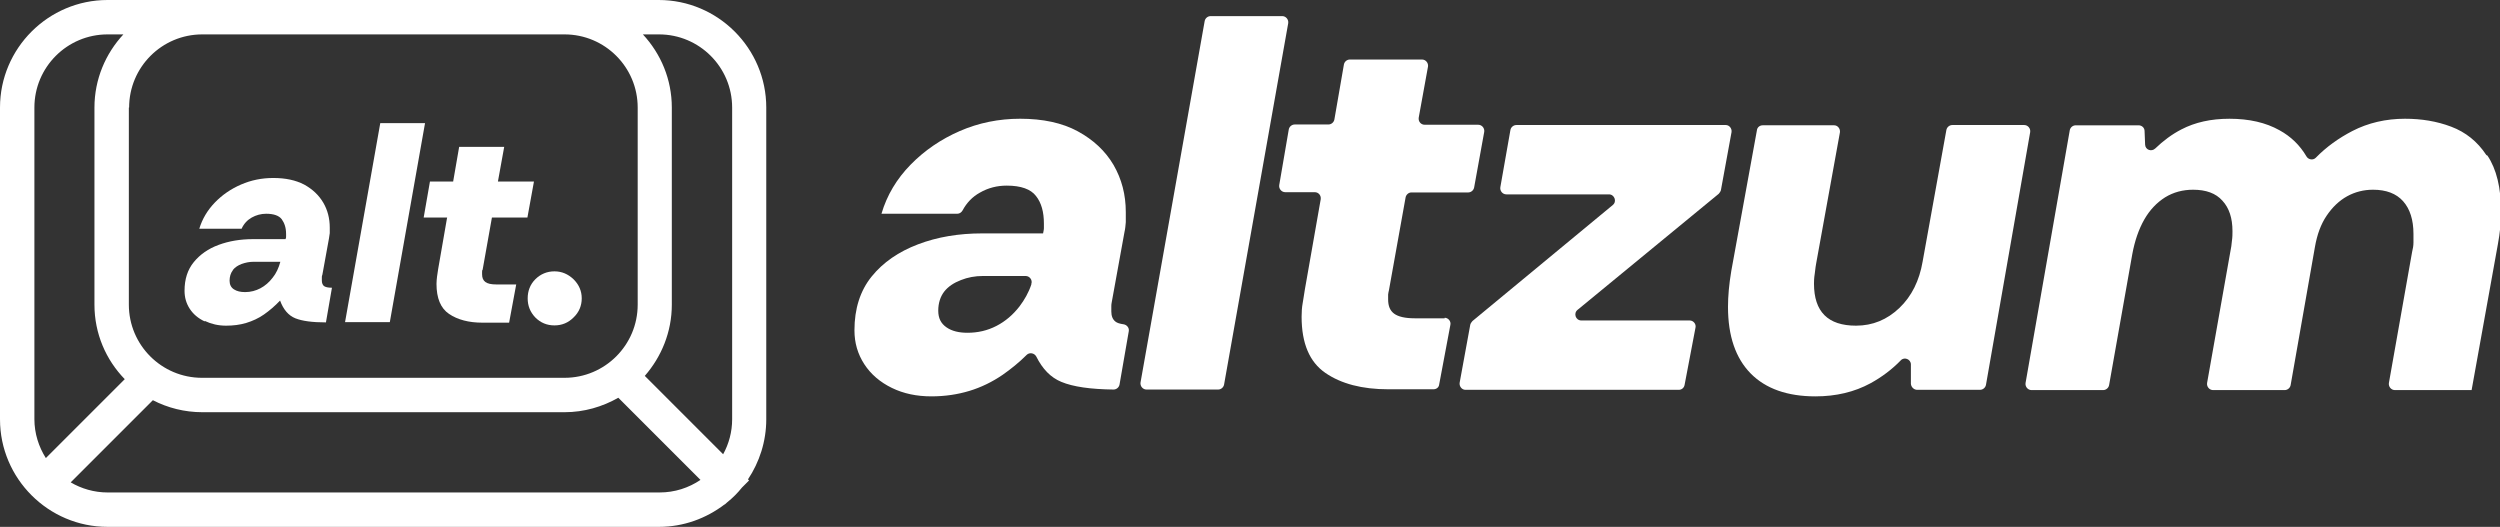
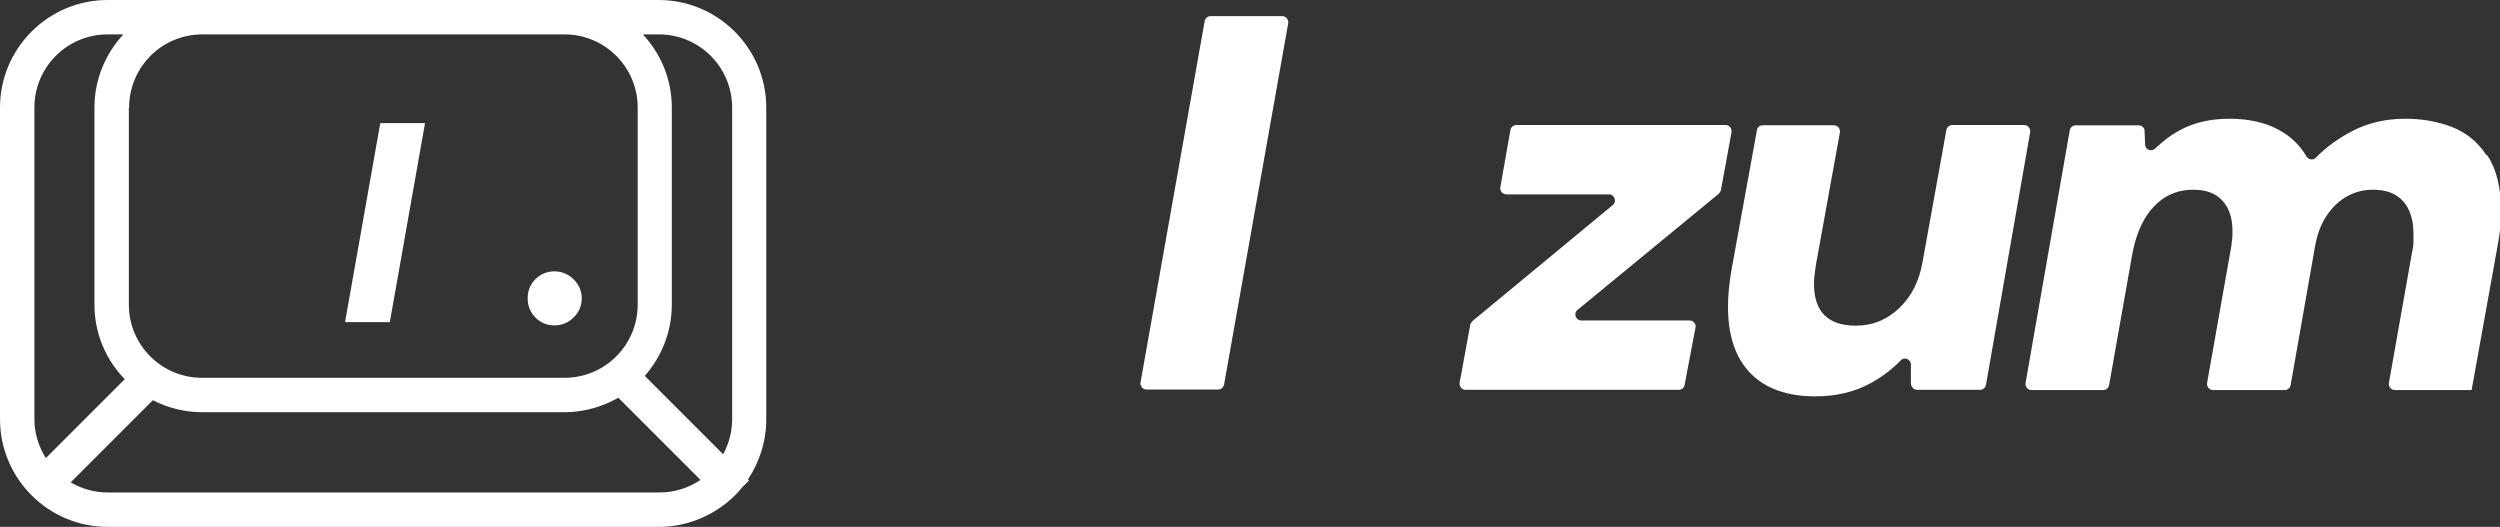
<svg xmlns="http://www.w3.org/2000/svg" viewBox="0 0 91.58 19.3" data-name="Layer 2" id="Layer_2">
  <rect x="0" y="0" width="91.58" height="19.3" fill="#333333" stroke="none" />
  <defs>
    <style>
      .cls-1 {
        fill: #fff;
        stroke-width: 0px;
      }
    </style>
  </defs>
  <g data-name="Layer 1" id="Layer_1-2">
    <g>
-       <path d="M41.16,11.88c-.14-.02-.24-.05-.3-.1-.1-.08-.15-.2-.15-.37,0-.07,0-.13,0-.21,0-.07.02-.14.03-.21l.45-2.48c.03-.13.04-.25.05-.37,0-.12,0-.24,0-.37,0-.64-.15-1.21-.45-1.73-.3-.51-.74-.92-1.31-1.23s-1.28-.46-2.11-.46c-.78,0-1.52.15-2.21.45-.69.3-1.29.71-1.8,1.23-.51.52-.87,1.12-1.07,1.8h2.78c.08,0,.15-.05.19-.12.15-.28.36-.5.63-.65.31-.18.64-.26.99-.26.52,0,.88.13,1.07.38.2.25.29.59.29,1.01,0,.05,0,.11,0,.17,0,.06-.02.12-.03.19h-2.23c-.86,0-1.64.13-2.35.4-.71.27-1.28.66-1.7,1.18-.42.52-.63,1.18-.63,1.97,0,.46.12.87.36,1.24.24.37.58.66,1.01.87s.91.31,1.45.31c.5,0,.96-.07,1.39-.2.43-.13.84-.33,1.22-.59.3-.21.6-.45.88-.73.1-.1.28-.07.35.06.23.46.53.77.92.93.43.18,1.07.27,1.91.28.11,0,.2-.08.22-.18l.34-1.96c.02-.12-.07-.23-.19-.25ZM37.78,10.42c-.1.3-.25.56-.43.8-.24.31-.52.55-.85.72-.33.17-.68.25-1.06.25-.31,0-.57-.06-.77-.2s-.3-.33-.3-.61.08-.52.22-.7.35-.32.61-.42c.25-.1.52-.15.81-.15h1.56c.15,0,.26.15.21.29Z" class="cls-1" />
      <path d="M46.97.59h-2.62c-.11,0-.2.08-.22.18l-2.35,13.24c-.02.13.08.26.22.26h2.62c.11,0,.2-.08.22-.18l2.35-13.24c.02-.13-.08-.26-.22-.26Z" class="cls-1" />
-       <path d="M52.92,11.66h-1.1c-.35,0-.6-.06-.75-.17-.15-.11-.22-.28-.22-.52,0-.06,0-.12,0-.18,0-.05.02-.1.03-.16l.61-3.4c.02-.1.11-.18.21-.18h2.08c.11,0,.2-.08.22-.18l.37-2.04c.02-.13-.08-.26-.22-.26h-1.96c-.14,0-.24-.12-.22-.26l.34-1.87c.02-.13-.08-.26-.22-.26h-2.64c-.11,0-.2.08-.22.18l-.35,2.02c-.02.1-.11.18-.22.18h-1.23c-.11,0-.2.08-.22.18l-.35,2.04c-.02.13.08.26.22.26h1.08c.14,0,.24.12.22.26l-.58,3.3c-.03.17-.05.34-.08.5-.03.16-.04.33-.04.5,0,.98.29,1.66.87,2.06.58.4,1.35.6,2.3.6h1.66c.11,0,.2-.07.21-.18l.41-2.18c.03-.13-.08-.26-.21-.26Z" class="cls-1" />
      <path d="M63.23,4.58h-7.68c-.11,0-.2.08-.22.18l-.37,2.1c-.02.13.08.26.22.26h3.76c.2,0,.3.26.14.39l-5.14,4.25s-.07.08-.08.13l-.39,2.13c-.02.13.08.26.21.26h7.82c.1,0,.19-.07.21-.18l.4-2.1c.03-.13-.08-.26-.21-.26h-3.97c-.21,0-.3-.26-.14-.39l5.17-4.25s.07-.08.08-.13l.39-2.13c.02-.13-.08-.26-.21-.26Z" class="cls-1" />
      <path d="M74.15,4.58h-2.63c-.11,0-.2.08-.22.18l-.87,4.82c-.12.7-.4,1.27-.85,1.7-.45.43-.98.65-1.59.65-1.03,0-1.54-.51-1.54-1.54,0-.07,0-.19.03-.38.02-.19.04-.31.05-.36l.87-4.8c.02-.13-.08-.26-.21-.26h-2.62c-.11,0-.2.08-.21.18l-.94,5.16c-.08.48-.12.92-.12,1.31,0,1.07.28,1.88.83,2.44.55.56,1.35.84,2.37.84.76,0,1.43-.16,2.02-.48.42-.23.79-.51,1.11-.84.13-.14.37-.04.37.15v.71c.01.12.11.22.23.22h2.3c.11,0,.2-.08.22-.18l1.62-9.26c.02-.13-.08-.26-.22-.26Z" class="cls-1" />
      <path d="M91.08,5.68c-.33-.5-.76-.84-1.29-1.04-.53-.2-1.09-.29-1.69-.29-.7,0-1.35.15-1.93.45-.5.26-.95.58-1.34.98-.1.1-.27.07-.34-.05-.24-.41-.57-.73-.99-.96-.5-.28-1.11-.42-1.83-.42-.68,0-1.26.13-1.76.39-.35.18-.67.42-.96.7-.14.13-.36.05-.37-.14l-.02-.5c0-.12-.1-.21-.22-.21h-2.3c-.11,0-.2.08-.22.18l-1.62,9.26c-.02.13.08.26.22.26h2.62c.11,0,.2-.08.22-.18l.85-4.8c.09-.49.24-.92.44-1.27.2-.35.46-.62.76-.81.31-.19.65-.28,1.03-.28.47,0,.83.13,1.07.4.25.27.37.64.37,1.12,0,.1,0,.22-.02.35-.01.13-.03.27-.06.41l-.85,4.8c-.02.13.08.26.22.26h2.62c.11,0,.2-.08.22-.18l.89-5.06c.08-.46.22-.84.43-1.15s.46-.55.75-.71c.29-.16.61-.24.95-.24.48,0,.85.14,1.1.42.25.28.38.68.38,1.2,0,.09,0,.2,0,.31,0,.12-.02.23-.05.35l-.85,4.8c-.02.13.08.26.22.26h2.81l.96-5.33c.08-.43.12-.83.12-1.19,0-.89-.17-1.58-.5-2.07Z" class="cls-1" />
-       <path d="M7.51,11.76c.23.11.49.17.77.17.26,0,.51-.03.74-.1.23-.07.45-.17.65-.31.2-.14.4-.31.59-.51.12.33.31.55.56.65.25.1.62.15,1.12.15l.22-1.27c-.14,0-.23-.02-.29-.06-.05-.04-.08-.11-.08-.2,0-.03,0-.07,0-.11,0-.04,0-.07.02-.11l.24-1.32c.01-.07.02-.14.03-.2,0-.06,0-.13,0-.2,0-.34-.08-.65-.24-.92-.16-.27-.39-.49-.7-.66-.31-.16-.68-.24-1.13-.24-.42,0-.81.08-1.18.24-.37.16-.69.38-.96.66-.27.28-.46.6-.57.96h1.55c.08-.18.21-.32.37-.41.16-.09.34-.14.53-.14.28,0,.47.07.57.2.1.14.16.31.16.54,0,.03,0,.06,0,.09,0,.03,0,.06-.02.1h-1.19c-.46,0-.88.07-1.26.21-.38.14-.68.35-.91.63-.23.28-.34.63-.34,1.05,0,.24.06.46.19.66.13.2.31.35.54.46ZM8.53,9.89c.08-.1.19-.17.32-.22.14-.05.28-.08.43-.08h.99c-.06.22-.15.42-.28.58-.13.17-.28.3-.45.39-.17.09-.36.14-.56.14-.17,0-.3-.03-.41-.1-.11-.07-.16-.18-.16-.32s.04-.28.12-.38Z" class="cls-1" />
      <polygon points="15.57 4.51 13.93 4.51 12.64 11.8 14.28 11.8 15.57 4.51" class="cls-1" />
-       <path d="M16.38,7.96l-.33,1.9c-.01.09-.03.18-.04.27-.01.09-.02.18-.02.27,0,.52.15.89.46,1.1.31.21.72.32,1.22.32h.98l.26-1.4h-.73c-.19,0-.32-.03-.4-.09-.08-.06-.12-.15-.12-.28,0-.03,0-.07,0-.09,0-.03,0-.06.02-.08l.34-1.91h1.3l.24-1.32h-1.32l.23-1.27h-1.65l-.22,1.27h-.85l-.23,1.32h.85Z" class="cls-1" />
      <path d="M19.61,11.63c.19.19.42.29.7.29s.51-.1.7-.29c.2-.19.3-.43.3-.7s-.1-.5-.3-.7c-.2-.19-.43-.29-.7-.29s-.51.1-.7.29c-.19.19-.28.43-.28.7s.09.5.28.7Z" class="cls-1" />
      <path d="M24.15,0H3.94C1.77,0,0,1.77,0,3.94v11.42c0,2.17,1.77,3.94,3.94,3.94h20.2c.9,0,1.73-.31,2.4-.82h.01s.09-.08.09-.08c.2-.16.38-.34.54-.54l.26-.26-.04-.04c.42-.63.67-1.39.67-2.2V3.94c0-2.17-1.77-3.94-3.94-3.94ZM4.73,3.94c0-1.48,1.2-2.68,2.68-2.68h13.27c1.48,0,2.68,1.2,2.68,2.68v7.22c0,1.48-1.2,2.68-2.68,2.68H7.4c-1.48,0-2.68-1.2-2.68-2.68V3.94ZM1.26,15.36V3.94c0-1.48,1.2-2.68,2.68-2.68h.58c-.65.7-1.06,1.64-1.06,2.68v7.22c0,1.06.42,2.02,1.11,2.73l-2.89,2.89c-.26-.41-.42-.9-.42-1.43ZM24.15,18.04H3.94c-.49,0-.96-.14-1.35-.37l3.01-3.01c.54.28,1.16.44,1.81.44h13.27c.72,0,1.39-.2,1.97-.53l3.01,3.01c-.43.29-.94.46-1.5.46ZM26.82,15.36c0,.46-.12.9-.33,1.28l-2.87-2.87c.61-.7.99-1.61.99-2.61V3.94c0-1.03-.4-1.97-1.06-2.68h.59c1.48,0,2.68,1.2,2.68,2.68v11.42Z" class="cls-1" />
    </g>
  </g>
</svg>